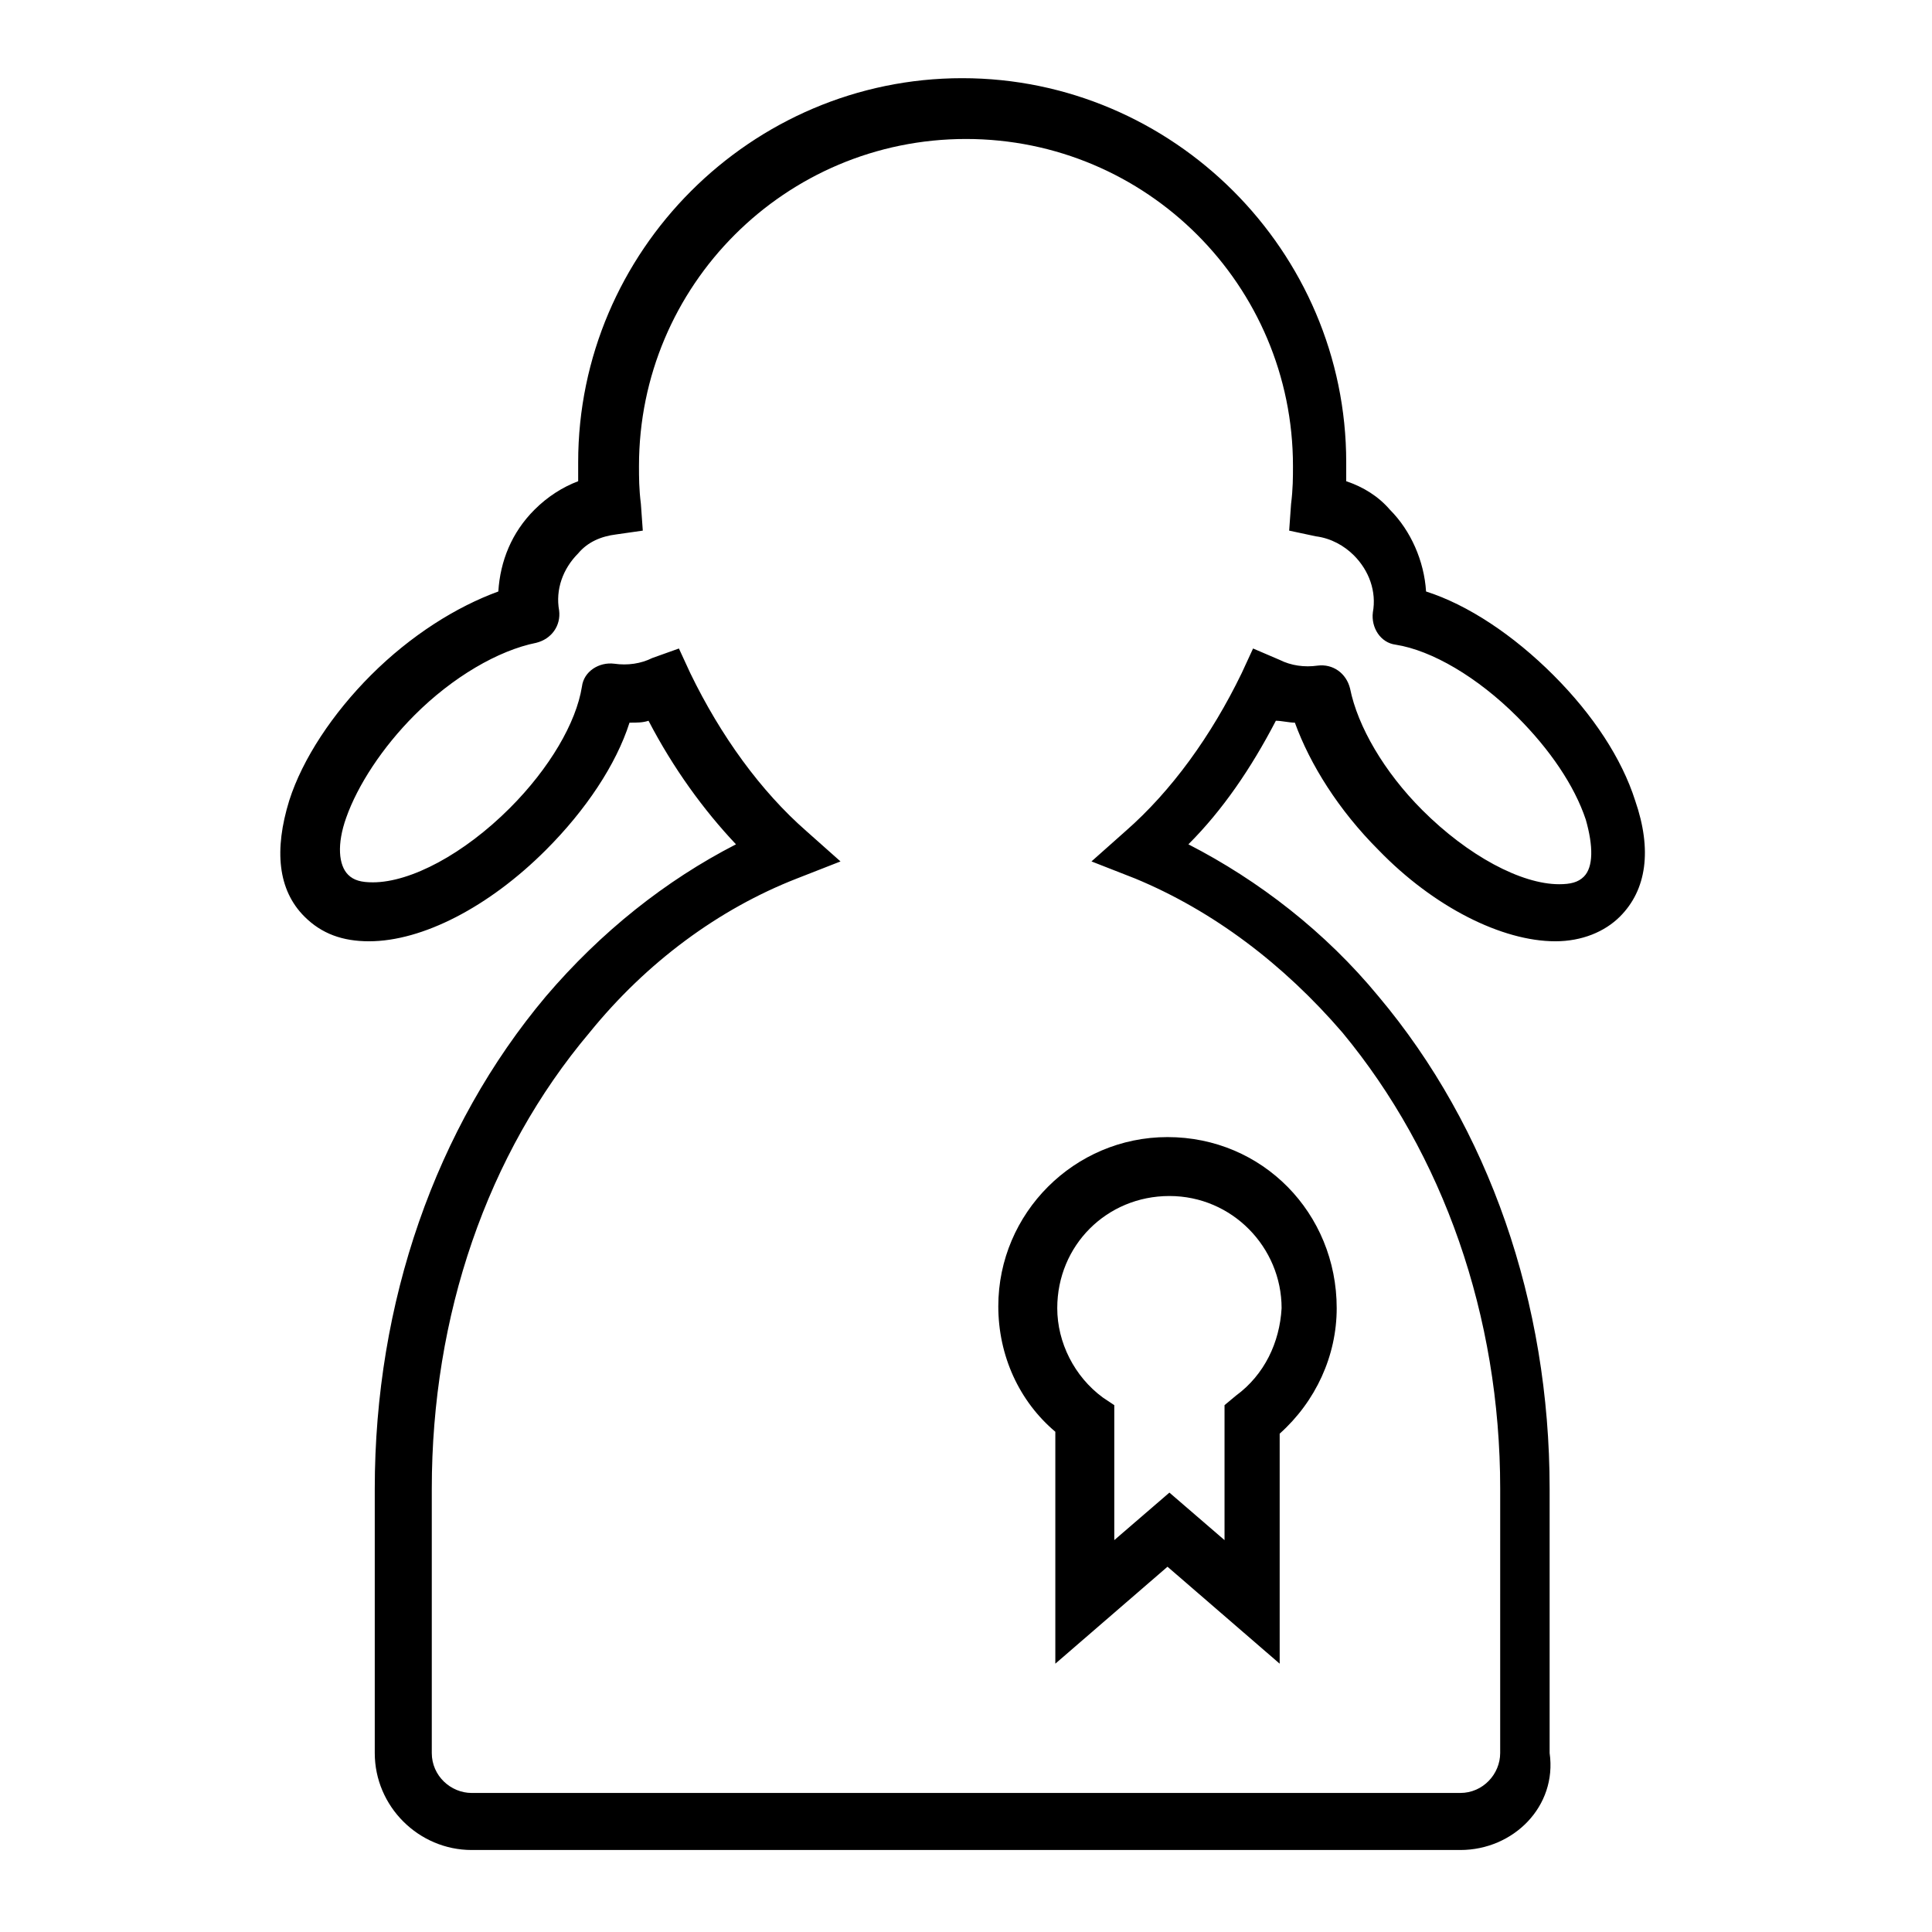
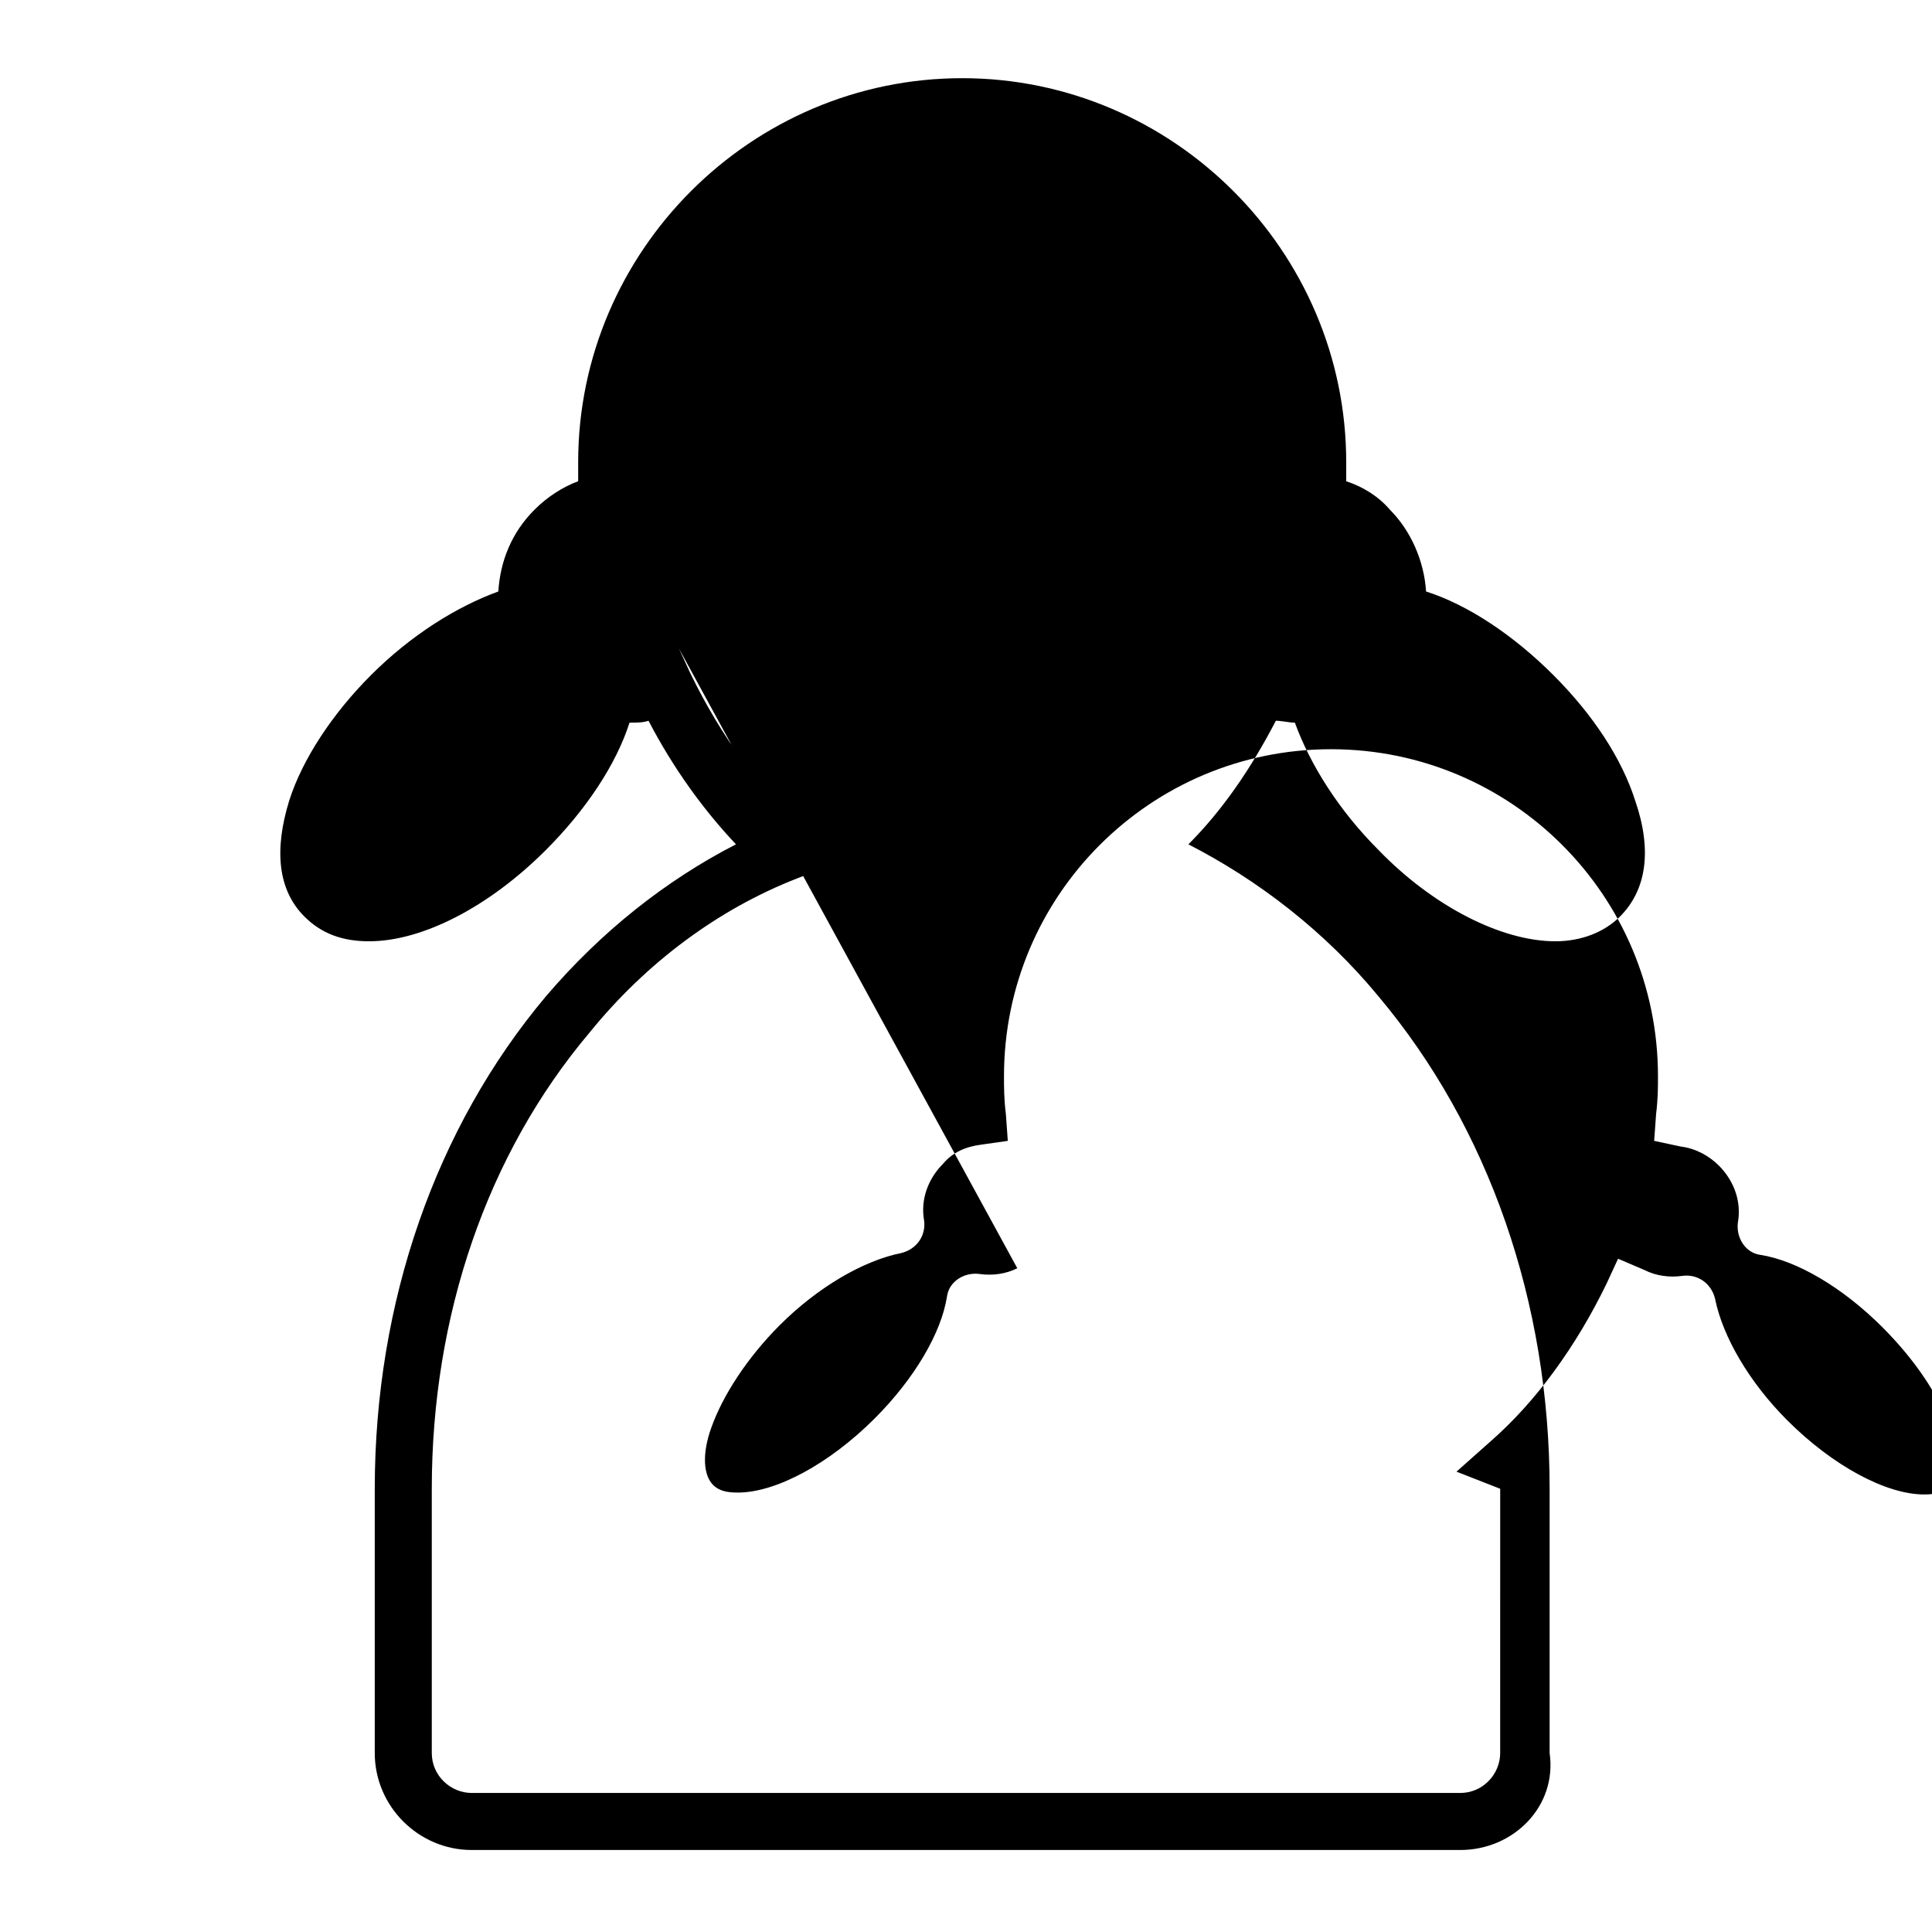
<svg xmlns="http://www.w3.org/2000/svg" fill="#000000" width="800px" height="800px" version="1.1" viewBox="144 144 512 512">
  <g>
-     <path d="m530.99 634.27h-261.98c-14.105 0-25.695-11.586-25.695-25.695v-70.027c0-49.375 16.121-95.723 45.344-130.49 14.609-17.129 31.738-30.73 50.383-40.305-8.566-9.07-16.625-20.152-23.176-32.746-1.512 0.504-3.023 0.504-5.039 0.504-3.527 11.082-11.586 23.176-22.168 33.754-15.113 15.113-32.746 24.184-46.855 24.184-7.055 0-12.594-2.016-17.129-6.551-7.055-7.055-8.062-17.633-4.031-30.73 3.527-11.082 11.586-23.176 21.664-33.25 10.578-10.578 22.672-18.137 33.754-22.168 0.504-8.062 3.527-15.617 9.574-21.664 3.527-3.527 7.559-6.047 11.586-7.559v-5.039c0-55.922 45.848-101.77 101.77-101.77s101.77 45.848 101.77 101.77v5.039c4.535 1.512 8.566 4.031 11.586 7.559 5.543 5.543 9.07 13.602 9.574 21.664 11.082 3.527 23.176 11.586 33.754 22.168 10.578 10.578 18.137 22.168 21.664 33.25 4.535 13.098 3.023 23.68-4.031 30.73-4.031 4.031-10.078 6.551-17.129 6.551-14.105 0-32.242-9.07-46.855-24.184-10.578-10.578-18.137-22.672-22.168-33.754-1.512 0-3.527-0.504-5.039-0.504-6.551 12.594-14.105 23.68-23.176 32.746 18.641 9.574 36.273 23.176 50.383 40.305 29.223 34.762 45.344 81.113 45.344 130.49v70.031c2.019 14.105-9.57 25.691-23.676 25.691zm-207.07-318.41 3.023 6.551c8.062 16.625 18.641 31.234 30.73 41.816l9.07 8.062-11.586 4.535c-20.656 8.062-39.801 22.168-54.914 40.809-27.207 32.242-41.816 75.066-41.816 120.91v70.031c0 6.047 5.039 10.578 10.578 10.578h261.98c6.047 0 10.578-5.039 10.578-10.578l0.004-70.035c0-45.848-15.113-88.672-41.816-120.91-15.617-18.137-34.258-32.242-54.914-40.809l-11.586-4.535 9.07-8.062c12.09-10.578 22.672-25.191 30.73-41.816l3.023-6.551 7.055 3.023c3.023 1.512 6.551 2.016 10.078 1.512 4.031-0.504 7.559 2.016 8.566 6.047 2.016 10.078 9.07 22.168 19.145 32.242 12.09 12.09 26.199 19.648 36.273 19.648 3.023 0 5.039-0.504 6.551-2.016 2.519-2.519 2.519-8.062 0.504-15.113-3.023-9.07-9.574-18.641-18.137-27.207-10.578-10.578-22.672-17.633-32.242-19.145-4.031-0.504-6.551-4.535-6.047-8.566 1.008-5.543-1.008-11.082-5.039-15.113-2.519-2.519-6.047-4.535-10.078-5.039l-7.062-1.508 0.504-7.055c0.504-4.031 0.504-7.055 0.504-10.078 0-47.863-38.793-86.656-86.656-86.656-47.863 0-86.656 38.793-86.656 86.656 0 3.023 0 6.047 0.504 10.078l0.504 7.055-7.055 1.008c-4.031 0.504-7.559 2.016-10.078 5.039-4.031 4.031-6.047 9.574-5.039 15.113 0.504 4.031-2.016 7.559-6.047 8.566-10.078 2.016-22.168 9.07-32.242 19.145-8.566 8.566-15.113 18.641-18.137 27.207-2.519 7.055-2.016 12.594 0.504 15.113 1.512 1.512 3.527 2.016 6.551 2.016 10.078 0 24.184-7.559 36.273-19.648 10.578-10.578 17.633-22.672 19.145-32.242 0.504-4.031 4.535-6.551 8.566-6.047 3.527 0.504 7.055 0 10.078-1.512z" />
-     <path d="m453.4 445.34c-24.688 0-44.84 20.152-44.84 44.84 0 13.098 5.543 25.191 15.113 33.25v61.465l29.727-25.695 29.727 25.695v-60.957c9.574-8.566 15.113-20.656 15.113-33.25 0-25.195-19.648-45.348-44.84-45.348zm18.137 68.52-3.023 2.519v35.77l-14.609-12.594-14.609 12.594v-35.77l-3.023-2.016c-7.559-5.543-12.09-14.609-12.09-23.68 0-16.625 13.098-29.727 29.727-29.727 16.625 0 29.727 13.602 29.727 29.727-0.508 9.07-4.539 17.633-12.098 23.176z" />
+     <path d="m530.99 634.27h-261.98c-14.105 0-25.695-11.586-25.695-25.695v-70.027c0-49.375 16.121-95.723 45.344-130.49 14.609-17.129 31.738-30.73 50.383-40.305-8.566-9.07-16.625-20.152-23.176-32.746-1.512 0.504-3.023 0.504-5.039 0.504-3.527 11.082-11.586 23.176-22.168 33.754-15.113 15.113-32.746 24.184-46.855 24.184-7.055 0-12.594-2.016-17.129-6.551-7.055-7.055-8.062-17.633-4.031-30.73 3.527-11.082 11.586-23.176 21.664-33.25 10.578-10.578 22.672-18.137 33.754-22.168 0.504-8.062 3.527-15.617 9.574-21.664 3.527-3.527 7.559-6.047 11.586-7.559v-5.039c0-55.922 45.848-101.77 101.77-101.77s101.77 45.848 101.77 101.77v5.039c4.535 1.512 8.566 4.031 11.586 7.559 5.543 5.543 9.07 13.602 9.574 21.664 11.082 3.527 23.176 11.586 33.754 22.168 10.578 10.578 18.137 22.168 21.664 33.25 4.535 13.098 3.023 23.68-4.031 30.73-4.031 4.031-10.078 6.551-17.129 6.551-14.105 0-32.242-9.07-46.855-24.184-10.578-10.578-18.137-22.672-22.168-33.754-1.512 0-3.527-0.504-5.039-0.504-6.551 12.594-14.105 23.68-23.176 32.746 18.641 9.574 36.273 23.176 50.383 40.305 29.223 34.762 45.344 81.113 45.344 130.49v70.031c2.019 14.105-9.57 25.691-23.676 25.691zm-207.07-318.41 3.023 6.551c8.062 16.625 18.641 31.234 30.73 41.816l9.07 8.062-11.586 4.535c-20.656 8.062-39.801 22.168-54.914 40.809-27.207 32.242-41.816 75.066-41.816 120.91v70.031c0 6.047 5.039 10.578 10.578 10.578h261.98c6.047 0 10.578-5.039 10.578-10.578l0.004-70.035l-11.586-4.535 9.07-8.062c12.09-10.578 22.672-25.191 30.73-41.816l3.023-6.551 7.055 3.023c3.023 1.512 6.551 2.016 10.078 1.512 4.031-0.504 7.559 2.016 8.566 6.047 2.016 10.078 9.07 22.168 19.145 32.242 12.09 12.09 26.199 19.648 36.273 19.648 3.023 0 5.039-0.504 6.551-2.016 2.519-2.519 2.519-8.062 0.504-15.113-3.023-9.07-9.574-18.641-18.137-27.207-10.578-10.578-22.672-17.633-32.242-19.145-4.031-0.504-6.551-4.535-6.047-8.566 1.008-5.543-1.008-11.082-5.039-15.113-2.519-2.519-6.047-4.535-10.078-5.039l-7.062-1.508 0.504-7.055c0.504-4.031 0.504-7.055 0.504-10.078 0-47.863-38.793-86.656-86.656-86.656-47.863 0-86.656 38.793-86.656 86.656 0 3.023 0 6.047 0.504 10.078l0.504 7.055-7.055 1.008c-4.031 0.504-7.559 2.016-10.078 5.039-4.031 4.031-6.047 9.574-5.039 15.113 0.504 4.031-2.016 7.559-6.047 8.566-10.078 2.016-22.168 9.07-32.242 19.145-8.566 8.566-15.113 18.641-18.137 27.207-2.519 7.055-2.016 12.594 0.504 15.113 1.512 1.512 3.527 2.016 6.551 2.016 10.078 0 24.184-7.559 36.273-19.648 10.578-10.578 17.633-22.672 19.145-32.242 0.504-4.031 4.535-6.551 8.566-6.047 3.527 0.504 7.055 0 10.078-1.512z" />
  </g>
</svg>